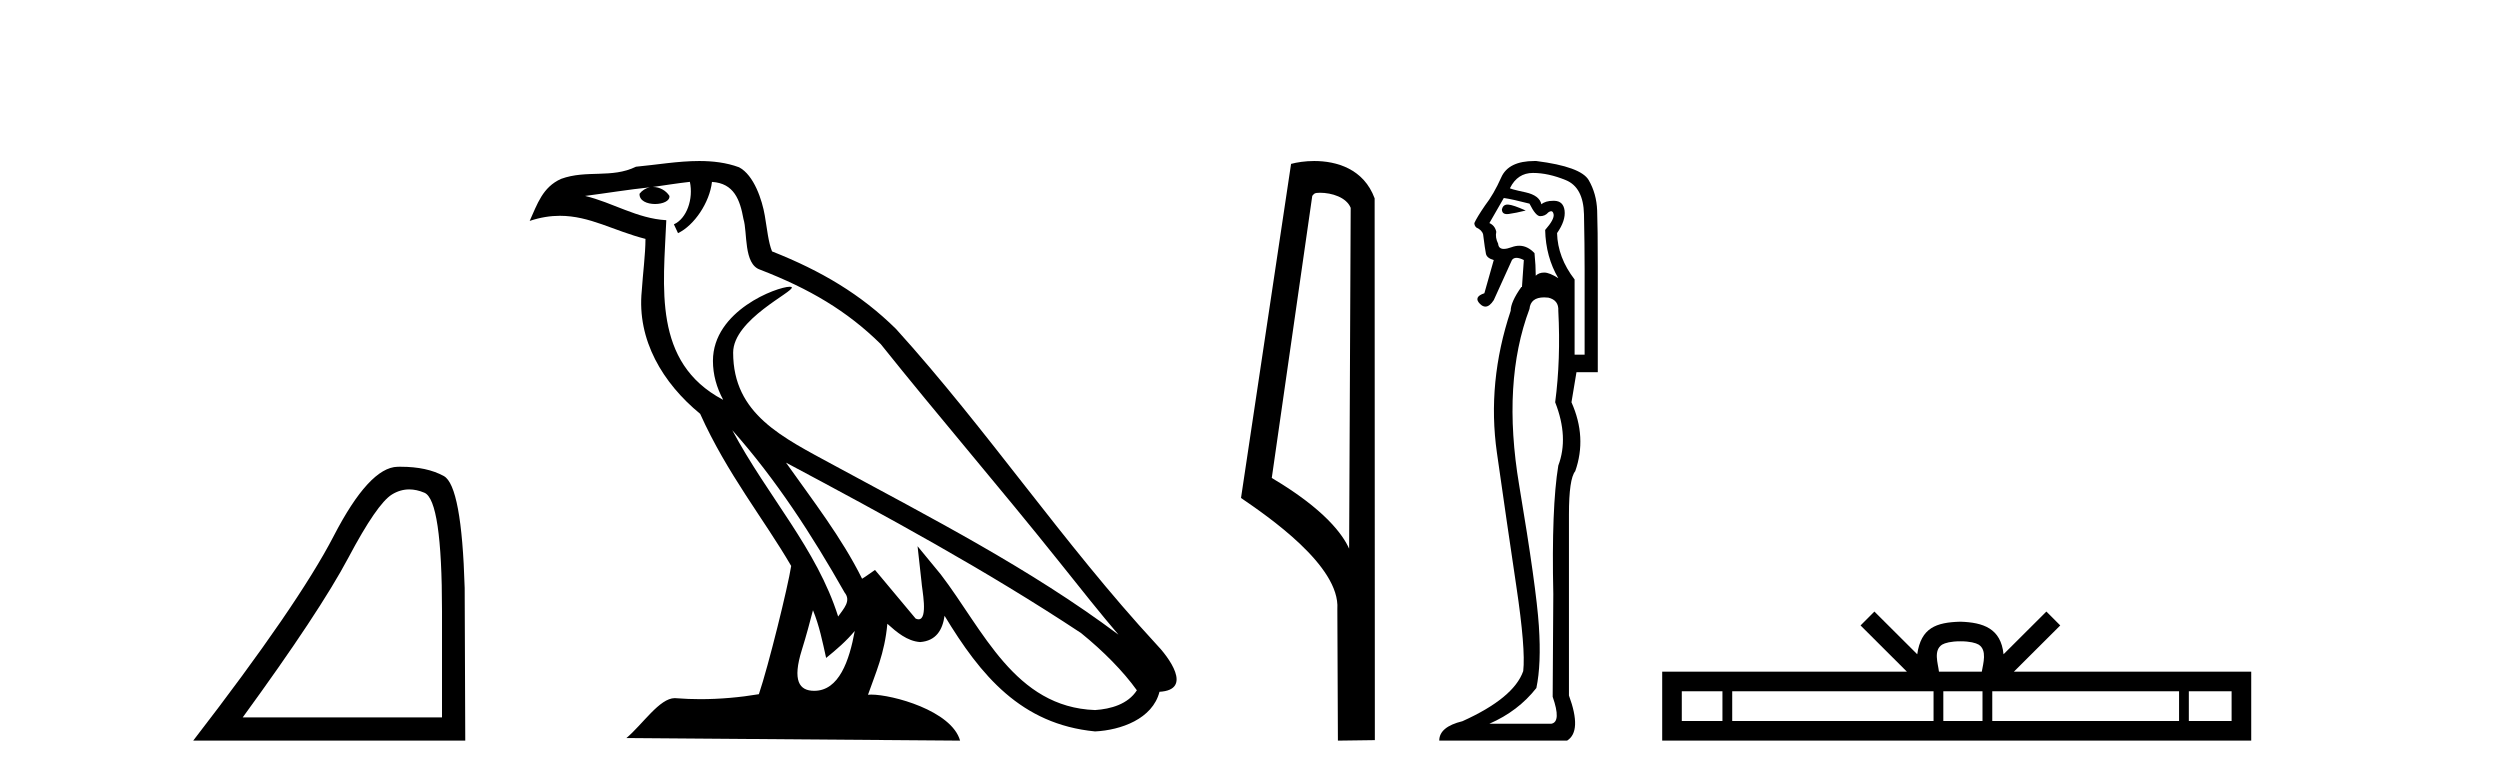
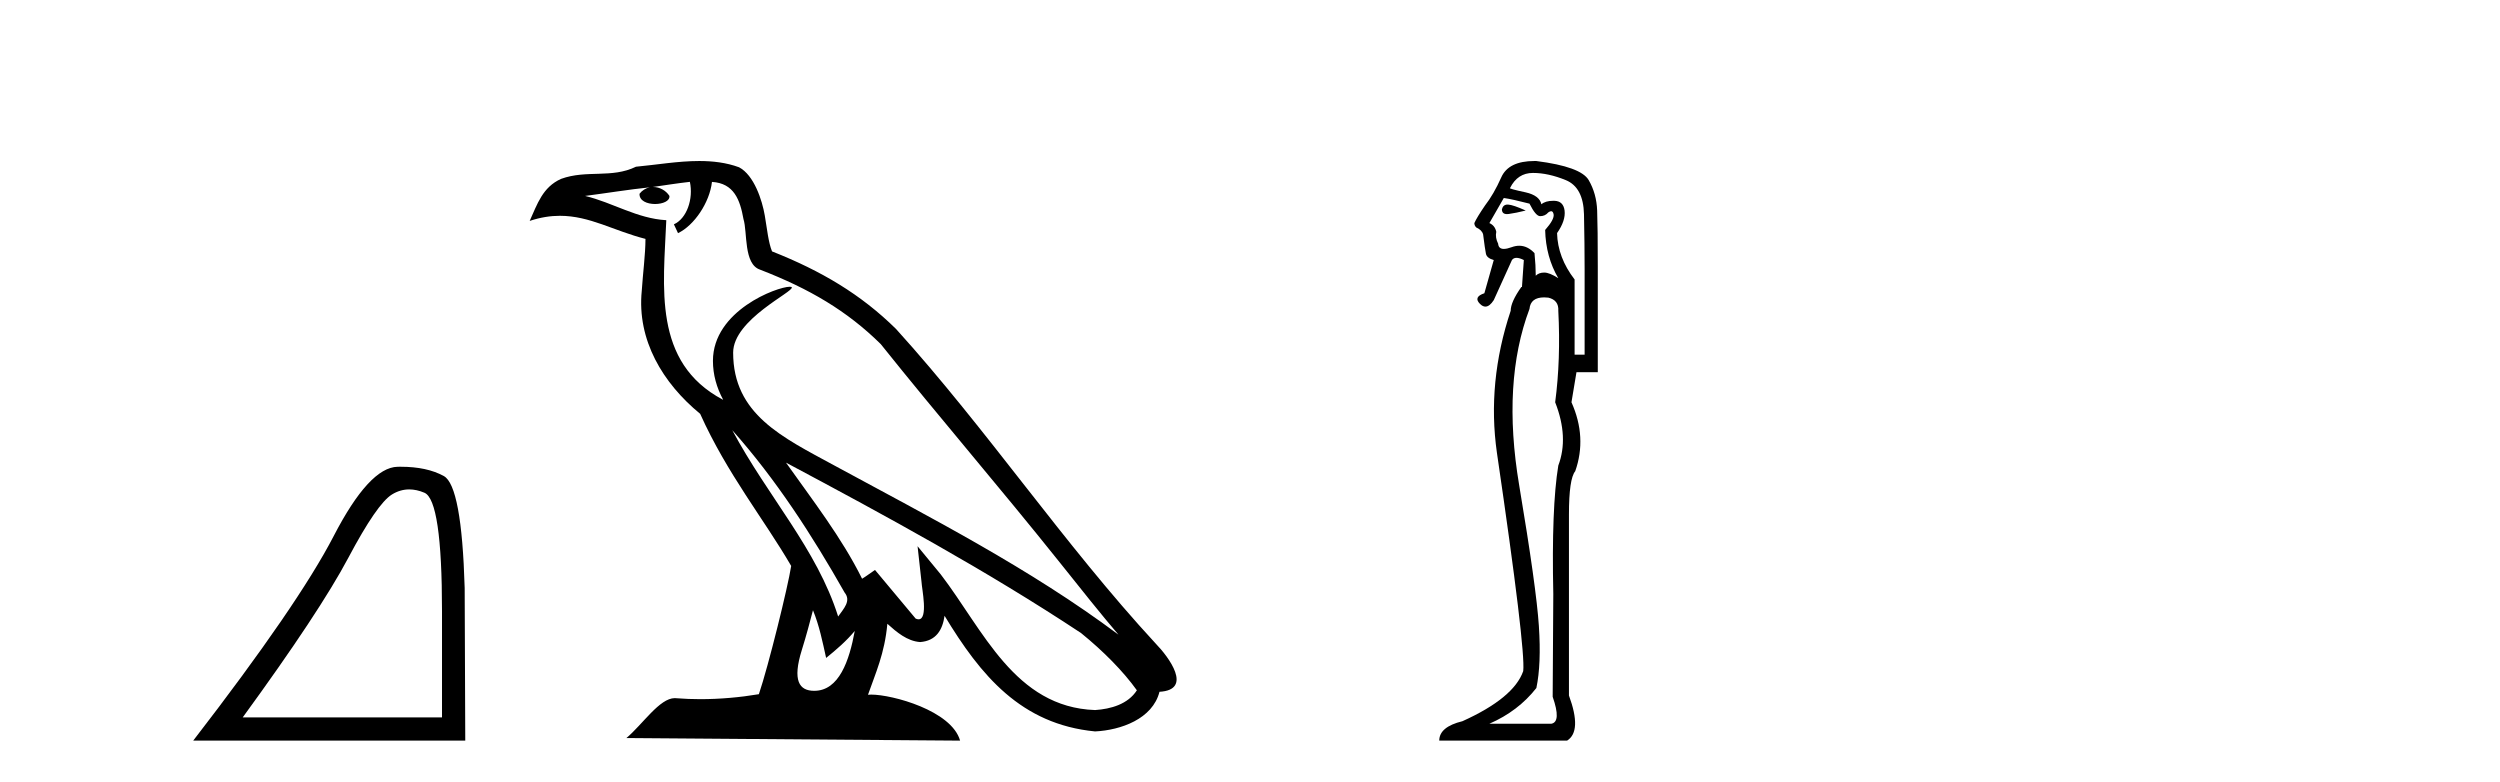
<svg xmlns="http://www.w3.org/2000/svg" width="131.0" height="41.0">
  <path d="M 21.443 25.645 Q 21.827 25.645 22.239 25.819 Q 23.161 26.21 23.161 32.025 L 23.161 37.59 L 12.719 37.59 Q 16.752 32.056 18.253 29.227 Q 19.753 26.398 20.535 25.913 Q 20.968 25.645 21.443 25.645 ZM 21 24.458 Q 20.917 24.458 20.832 24.459 Q 19.347 24.491 17.487 28.086 Q 15.627 31.681 10.124 38.809 L 24.38 38.809 L 24.349 30.806 Q 24.193 25.46 23.255 24.944 Q 22.37 24.458 21 24.458 Z" style="fill:#000000;stroke:none" />
  <path d="M 38.37 22.54 L 38.37 22.54 C 40.664 25.118 42.564 28.06 44.257 31.048 C 44.613 31.486 44.212 31.888 43.919 32.305 C 42.803 28.763 40.236 26.03 38.37 22.54 ZM 36.15 9.529 C 36.341 10.422 35.989 11.451 35.312 11.755 L 35.528 12.217 C 36.374 11.815 37.186 10.612 37.307 9.532 C 38.462 9.601 38.777 10.47 38.958 11.479 C 39.174 12.168 38.955 13.841 39.828 14.13 C 42.409 15.129 44.381 16.285 46.151 18.031 C 49.206 21.852 52.399 25.552 55.454 29.376 C 56.641 30.865 57.726 32.228 58.608 33.257 C 53.968 29.789 48.785 27.136 43.699 24.38 C 40.996 22.911 38.417 21.71 38.417 18.477 C 38.417 16.738 41.622 15.281 41.489 15.055 C 41.478 15.035 41.441 15.026 41.382 15.026 C 40.725 15.026 37.358 16.274 37.358 18.907 C 37.358 19.637 37.553 20.313 37.892 20.944 C 37.887 20.944 37.882 20.943 37.877 20.943 C 34.184 18.986 34.77 15.028 34.914 11.538 C 33.379 11.453 32.115 10.616 30.658 10.267 C 31.788 10.121 32.915 9.933 34.048 9.816 L 34.048 9.816 C 33.835 9.858 33.641 9.982 33.511 10.154 C 33.493 10.526 33.914 10.69 34.324 10.69 C 34.724 10.69 35.114 10.534 35.077 10.264 C 34.896 9.982 34.566 9.799 34.228 9.799 C 34.218 9.799 34.209 9.799 34.199 9.799 C 34.762 9.719 35.513 9.599 36.15 9.529 ZM 42.6 31.976 C 42.931 32.78 43.102 33.632 43.289 34.476 C 43.827 34.04 44.349 33.593 44.79 33.06 L 44.79 33.06 C 44.503 34.623 43.966 36.199 42.665 36.199 C 41.877 36.199 41.512 35.667 42.017 34.054 C 42.255 33.293 42.445 32.566 42.6 31.976 ZM 41.186 24.242 L 41.186 24.242 C 46.452 27.047 51.666 29.879 56.646 33.171 C 57.819 34.122 58.864 35.181 59.572 36.172 C 59.103 36.901 58.209 37.152 57.383 37.207 C 53.168 37.06 51.518 32.996 49.291 30.093 L 48.08 28.622 L 48.289 30.507 C 48.303 30.846 48.651 32.452 48.133 32.452 C 48.088 32.452 48.038 32.44 47.981 32.415 L 45.85 29.865 C 45.622 30.015 45.408 30.186 45.173 30.325 C 44.116 28.187 42.569 26.196 41.186 24.242 ZM 36.641 8.437 C 35.535 8.437 34.401 8.636 33.326 8.736 C 32.044 9.361 30.745 8.884 29.4 9.373 C 28.429 9.809 28.157 10.693 27.755 11.576 C 28.327 11.386 28.848 11.308 29.339 11.308 C 30.906 11.308 32.167 12.097 33.823 12.518 C 33.82 13.349 33.69 14.292 33.628 15.242 C 33.371 17.816 34.728 20.076 36.689 21.685 C 38.094 24.814 40.039 27.214 41.458 29.655 C 41.288 30.752 40.268 34.89 39.765 36.376 C 38.779 36.542 37.727 36.636 36.693 36.636 C 36.275 36.636 35.861 36.62 35.454 36.588 C 35.423 36.584 35.391 36.582 35.36 36.582 C 34.562 36.582 33.685 37.945 32.824 38.673 L 50.309 38.809 C 49.863 37.233 46.756 36.397 45.652 36.397 C 45.589 36.397 45.532 36.399 45.483 36.405 C 45.872 35.29 46.358 34.243 46.497 32.686 C 46.984 33.123 47.532 33.595 48.215 33.644 C 49.05 33.582 49.389 33.011 49.495 32.267 C 51.387 35.396 53.502 37.951 57.383 38.327 C 58.724 38.261 60.395 37.675 60.757 36.25 C 62.536 36.149 61.231 34.416 60.571 33.737 C 55.731 28.498 51.735 22.517 46.952 17.238 C 45.11 15.421 43.03 14.192 40.455 13.173 C 40.263 12.702 40.2 12.032 40.075 11.295 C 39.939 10.491 39.51 9.174 38.726 8.765 C 38.058 8.519 37.355 8.437 36.641 8.437 Z" style="fill:#000000;stroke:none" />
-   <path d="M 69.164 10.1 C 69.788 10.1 70.553 10.34 70.776 10.89 L 70.694 28.751 L 70.694 28.751 C 70.377 28.034 69.436 26.699 66.641 25.046 L 68.763 10.263 C 68.862 10.157 68.86 10.1 69.164 10.1 ZM 70.694 28.751 L 70.694 28.751 C 70.694 28.751 70.694 28.751 70.694 28.751 L 70.694 28.751 L 70.694 28.751 ZM 68.867 8.437 C 68.389 8.437 67.957 8.505 67.652 8.588 L 65.029 26.094 C 66.416 27.044 70.229 29.648 70.077 31.91 L 70.106 38.809 L 72.042 38.783 L 72.031 10.393 C 71.455 8.837 70.024 8.437 68.867 8.437 Z" style="fill:#000000;stroke:none" />
-   <path d="M 78.998 10.719 Q 78.762 10.719 78.7 10.966 Q 78.7 11.219 78.966 11.219 Q 79.01 11.219 79.061 11.212 Q 79.423 11.163 79.948 11.032 Q 79.291 10.736 79.029 10.72 Q 79.013 10.719 78.998 10.719 ZM 78.799 10.375 Q 79.258 10.441 80.145 10.671 Q 80.473 11.327 80.703 11.327 Q 80.966 11.327 81.13 11.13 Q 81.218 11.067 81.28 11.067 Q 81.379 11.067 81.409 11.229 Q 81.458 11.492 80.966 12.05 Q 80.999 13.462 81.655 14.578 Q 81.196 14.282 80.917 14.282 Q 80.637 14.282 80.473 14.447 Q 80.473 13.921 80.408 13.265 Q 80.043 12.877 79.607 12.877 Q 79.415 12.877 79.209 12.953 Q 78.963 13.043 78.802 13.043 Q 78.524 13.043 78.503 12.772 Q 78.339 12.444 78.405 12.148 Q 78.339 11.82 78.044 11.689 L 78.799 10.375 ZM 80.326 9.062 Q 81.13 9.062 82.049 9.439 Q 82.969 9.817 83.001 11.229 Q 83.034 12.838 83.034 14.118 L 83.034 18.584 L 82.509 18.584 L 82.509 14.644 Q 81.622 13.494 81.59 12.214 Q 82.049 11.557 81.984 11.032 Q 81.918 10.539 81.458 10.523 Q 81.423 10.522 81.389 10.522 Q 80.981 10.522 80.769 10.704 Q 80.67 10.244 79.948 10.08 Q 79.029 9.883 79.127 9.85 Q 79.521 9.062 80.326 9.062 ZM 80.913 15.583 Q 81.015 15.583 81.13 15.596 Q 81.688 15.727 81.655 16.285 Q 81.787 18.846 81.491 21.079 Q 82.213 22.918 81.655 24.395 Q 81.294 26.595 81.393 31.126 Q 81.36 36.281 81.36 36.511 Q 81.819 37.824 81.294 37.923 L 78.044 37.923 Q 79.554 37.266 80.506 36.051 Q 80.769 34.804 80.637 32.801 Q 80.506 30.798 79.603 25.413 Q 78.7 20.028 80.145 16.187 Q 80.202 15.583 80.913 15.583 ZM 80.404 8.437 Q 79.047 8.437 78.667 9.292 Q 78.273 10.178 77.814 10.769 Q 77.387 11.393 77.256 11.689 Q 77.256 11.82 77.354 11.918 Q 77.65 12.05 77.715 12.28 Q 77.814 13.068 77.863 13.297 Q 77.912 13.527 78.273 13.626 L 77.781 15.366 Q 77.19 15.563 77.551 15.924 Q 77.693 16.066 77.835 16.066 Q 78.054 16.066 78.273 15.727 L 79.226 13.626 Q 79.308 13.511 79.464 13.511 Q 79.62 13.511 79.849 13.626 L 79.751 15.038 L 79.718 15.038 Q 79.16 15.826 79.16 16.285 Q 77.912 20.028 78.438 23.722 Q 78.963 27.416 79.455 30.716 Q 79.948 34.016 79.817 35.165 Q 79.324 36.577 76.632 37.791 Q 75.417 38.087 75.417 38.809 L 82.115 38.809 Q 82.903 38.317 82.213 36.445 L 82.213 26.956 Q 82.213 25.085 82.542 24.691 Q 83.166 22.918 82.345 21.079 L 82.607 19.503 L 83.724 19.503 L 83.724 13.987 Q 83.724 11.918 83.691 11.032 Q 83.658 10.145 83.248 9.439 Q 82.837 8.733 80.506 8.438 Q 80.454 8.437 80.404 8.437 Z" style="fill:#000000;stroke:none" />
-   <path d="M 102.724 33.604 C 103.225 33.604 103.526 33.689 103.682 33.778 C 104.136 34.068 103.92 34.761 103.846 35.195 L 101.602 35.195 C 101.548 34.752 101.303 34.076 101.767 33.778 C 101.923 33.689 102.224 33.604 102.724 33.604 ZM 90.256 36.222 L 90.256 37.782 L 88.126 37.782 L 88.126 36.222 ZM 101.318 36.222 L 101.318 37.782 L 90.768 37.782 L 90.768 36.222 ZM 103.883 36.222 L 103.883 37.782 L 101.83 37.782 L 101.83 36.222 ZM 114.183 36.222 L 114.183 37.782 L 104.395 37.782 L 104.395 36.222 ZM 116.936 36.222 L 116.936 37.782 L 114.695 37.782 L 114.695 36.222 ZM 98.218 32.045 L 97.493 32.773 L 99.921 35.195 L 87.099 35.195 L 87.099 38.809 L 117.964 38.809 L 117.964 35.195 L 105.528 35.195 L 107.957 32.773 L 107.23 32.045 L 104.985 34.284 C 104.85 32.927 103.92 32.615 102.724 32.577 C 101.447 32.611 100.662 32.9 100.463 34.284 L 98.218 32.045 Z" style="fill:#000000;stroke:none" />
+   <path d="M 78.998 10.719 Q 78.762 10.719 78.7 10.966 Q 78.7 11.219 78.966 11.219 Q 79.01 11.219 79.061 11.212 Q 79.423 11.163 79.948 11.032 Q 79.291 10.736 79.029 10.72 Q 79.013 10.719 78.998 10.719 ZM 78.799 10.375 Q 79.258 10.441 80.145 10.671 Q 80.473 11.327 80.703 11.327 Q 80.966 11.327 81.13 11.13 Q 81.218 11.067 81.28 11.067 Q 81.379 11.067 81.409 11.229 Q 81.458 11.492 80.966 12.05 Q 80.999 13.462 81.655 14.578 Q 81.196 14.282 80.917 14.282 Q 80.637 14.282 80.473 14.447 Q 80.473 13.921 80.408 13.265 Q 80.043 12.877 79.607 12.877 Q 79.415 12.877 79.209 12.953 Q 78.963 13.043 78.802 13.043 Q 78.524 13.043 78.503 12.772 Q 78.339 12.444 78.405 12.148 Q 78.339 11.82 78.044 11.689 L 78.799 10.375 ZM 80.326 9.062 Q 81.13 9.062 82.049 9.439 Q 82.969 9.817 83.001 11.229 Q 83.034 12.838 83.034 14.118 L 83.034 18.584 L 82.509 18.584 L 82.509 14.644 Q 81.622 13.494 81.59 12.214 Q 82.049 11.557 81.984 11.032 Q 81.918 10.539 81.458 10.523 Q 81.423 10.522 81.389 10.522 Q 80.981 10.522 80.769 10.704 Q 80.67 10.244 79.948 10.08 Q 79.029 9.883 79.127 9.85 Q 79.521 9.062 80.326 9.062 ZM 80.913 15.583 Q 81.015 15.583 81.13 15.596 Q 81.688 15.727 81.655 16.285 Q 81.787 18.846 81.491 21.079 Q 82.213 22.918 81.655 24.395 Q 81.294 26.595 81.393 31.126 Q 81.36 36.281 81.36 36.511 Q 81.819 37.824 81.294 37.923 L 78.044 37.923 Q 79.554 37.266 80.506 36.051 Q 80.769 34.804 80.637 32.801 Q 80.506 30.798 79.603 25.413 Q 78.7 20.028 80.145 16.187 Q 80.202 15.583 80.913 15.583 ZM 80.404 8.437 Q 79.047 8.437 78.667 9.292 Q 78.273 10.178 77.814 10.769 Q 77.387 11.393 77.256 11.689 Q 77.256 11.82 77.354 11.918 Q 77.65 12.05 77.715 12.28 Q 77.814 13.068 77.863 13.297 Q 77.912 13.527 78.273 13.626 L 77.781 15.366 Q 77.19 15.563 77.551 15.924 Q 77.693 16.066 77.835 16.066 Q 78.054 16.066 78.273 15.727 L 79.226 13.626 Q 79.308 13.511 79.464 13.511 Q 79.62 13.511 79.849 13.626 L 79.751 15.038 L 79.718 15.038 Q 79.16 15.826 79.16 16.285 Q 77.912 20.028 78.438 23.722 Q 79.948 34.016 79.817 35.165 Q 79.324 36.577 76.632 37.791 Q 75.417 38.087 75.417 38.809 L 82.115 38.809 Q 82.903 38.317 82.213 36.445 L 82.213 26.956 Q 82.213 25.085 82.542 24.691 Q 83.166 22.918 82.345 21.079 L 82.607 19.503 L 83.724 19.503 L 83.724 13.987 Q 83.724 11.918 83.691 11.032 Q 83.658 10.145 83.248 9.439 Q 82.837 8.733 80.506 8.438 Q 80.454 8.437 80.404 8.437 Z" style="fill:#000000;stroke:none" />
</svg>